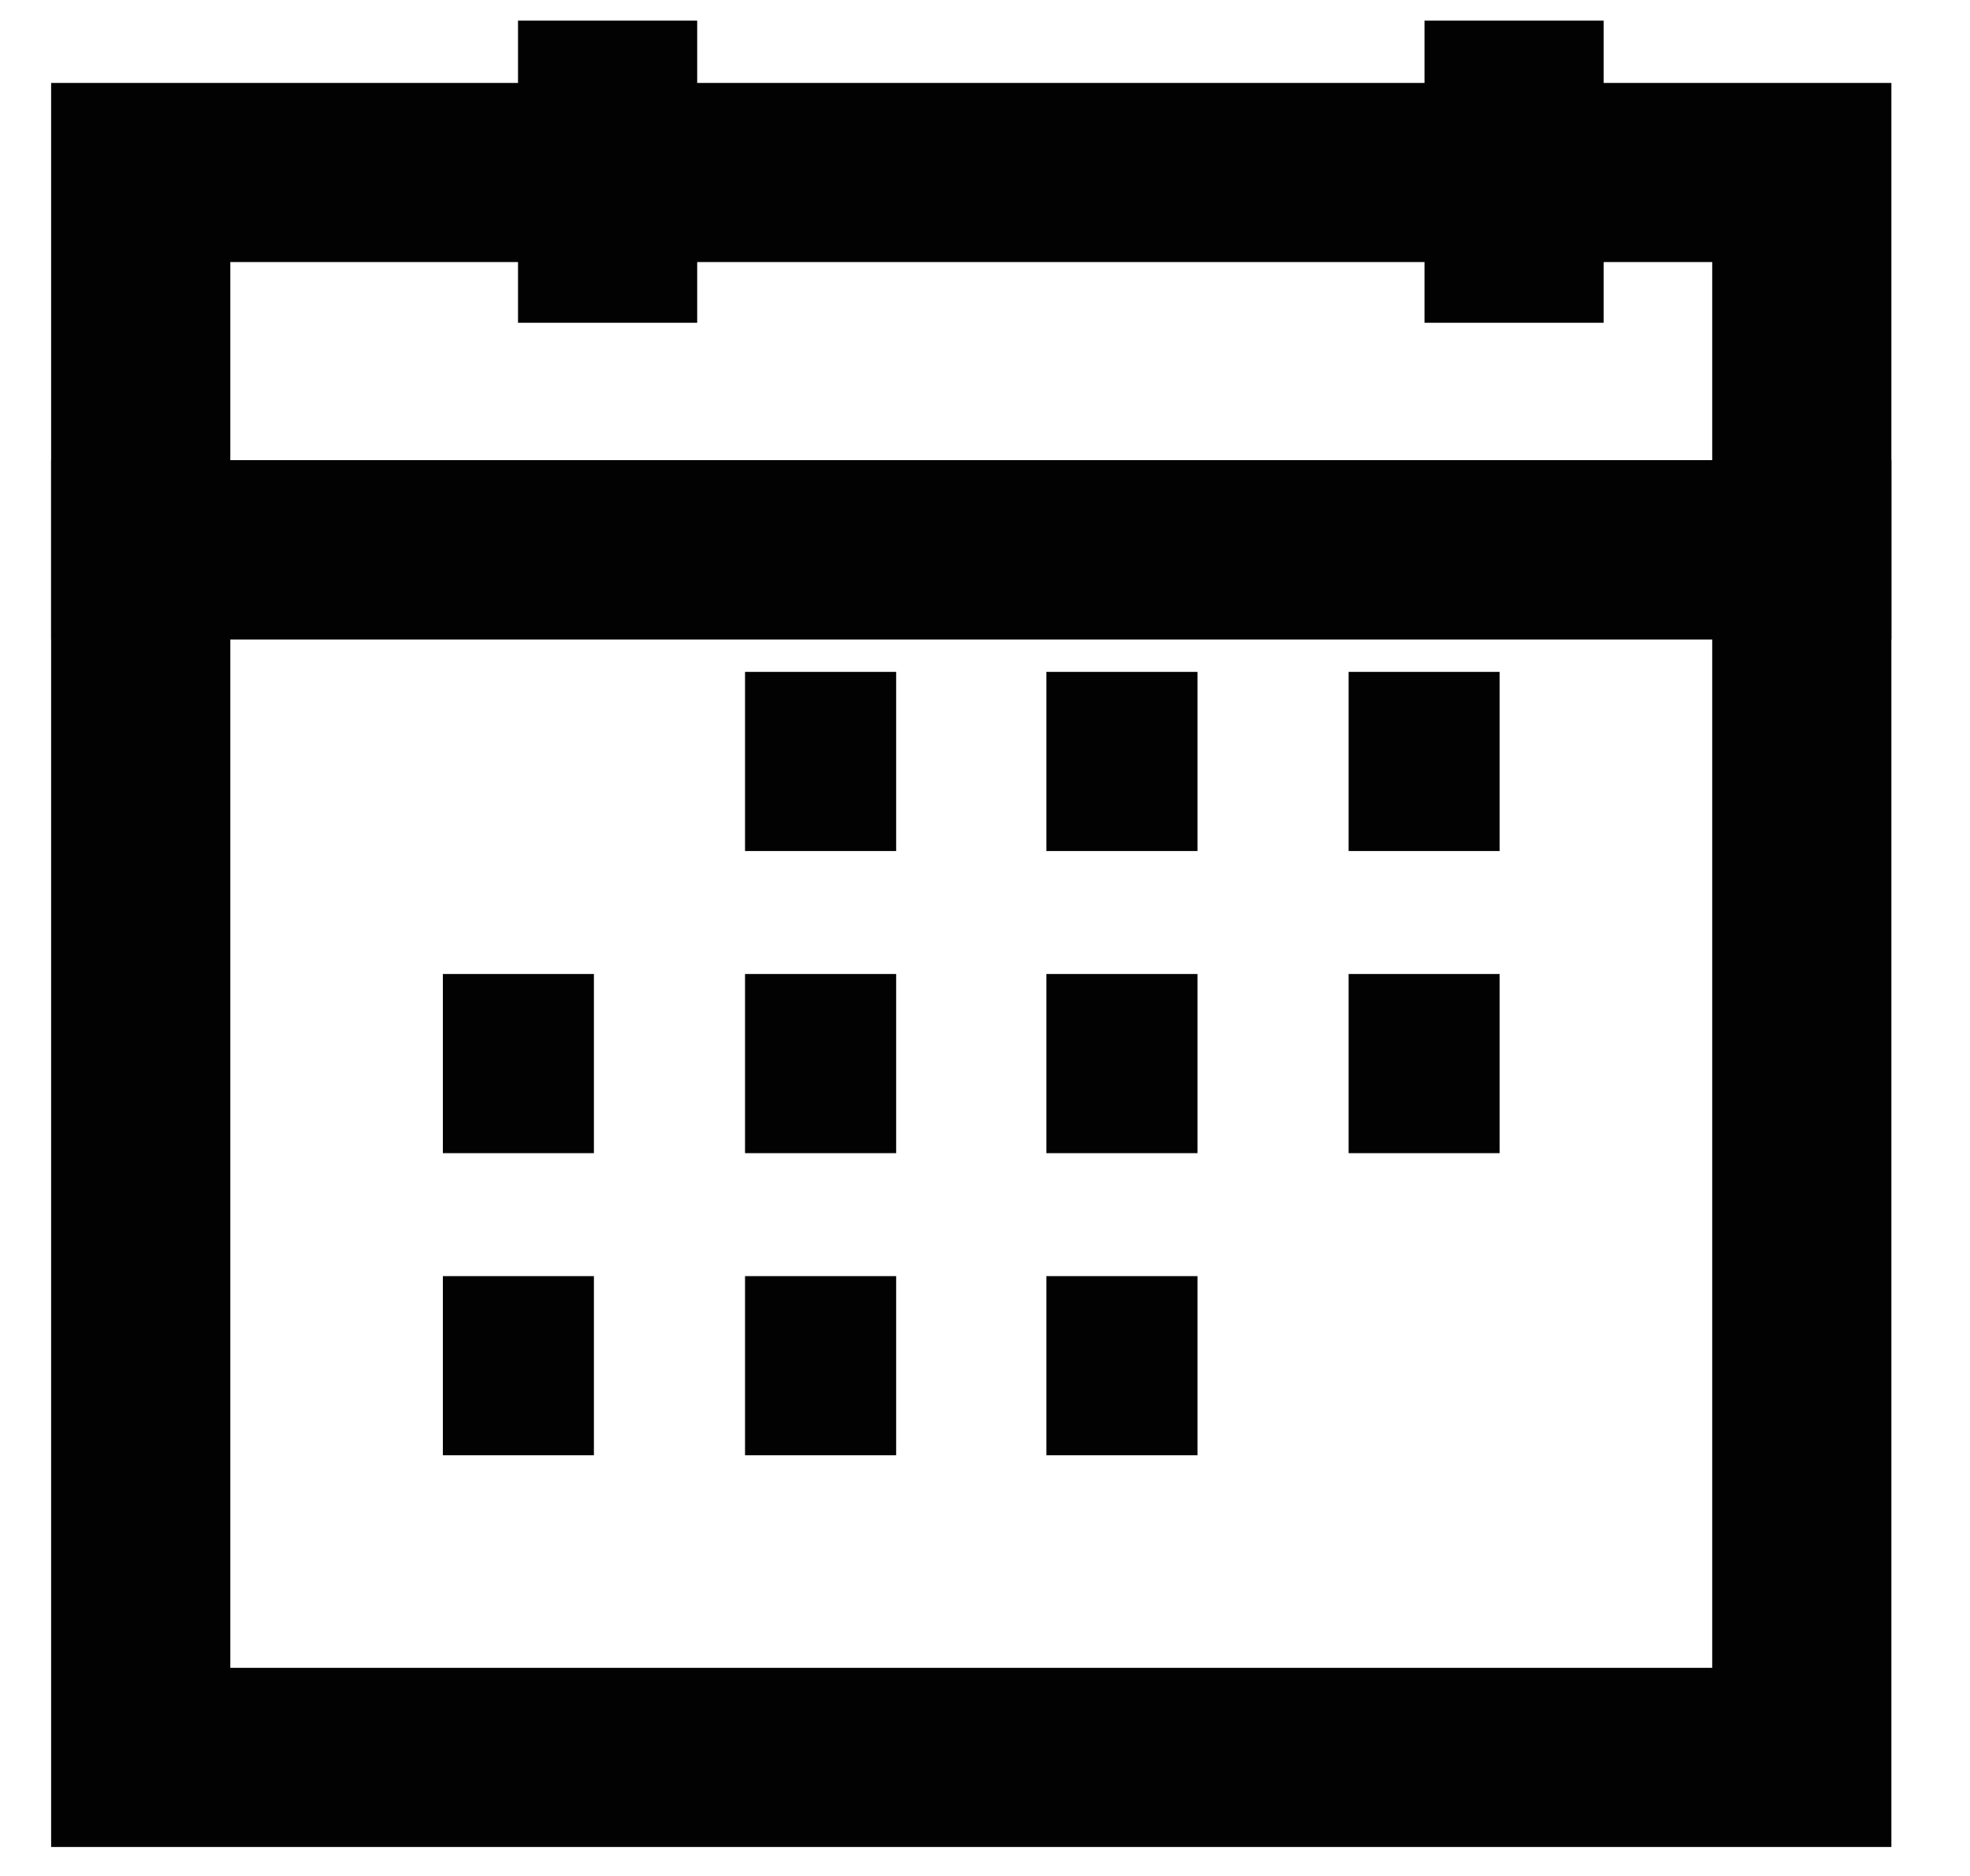
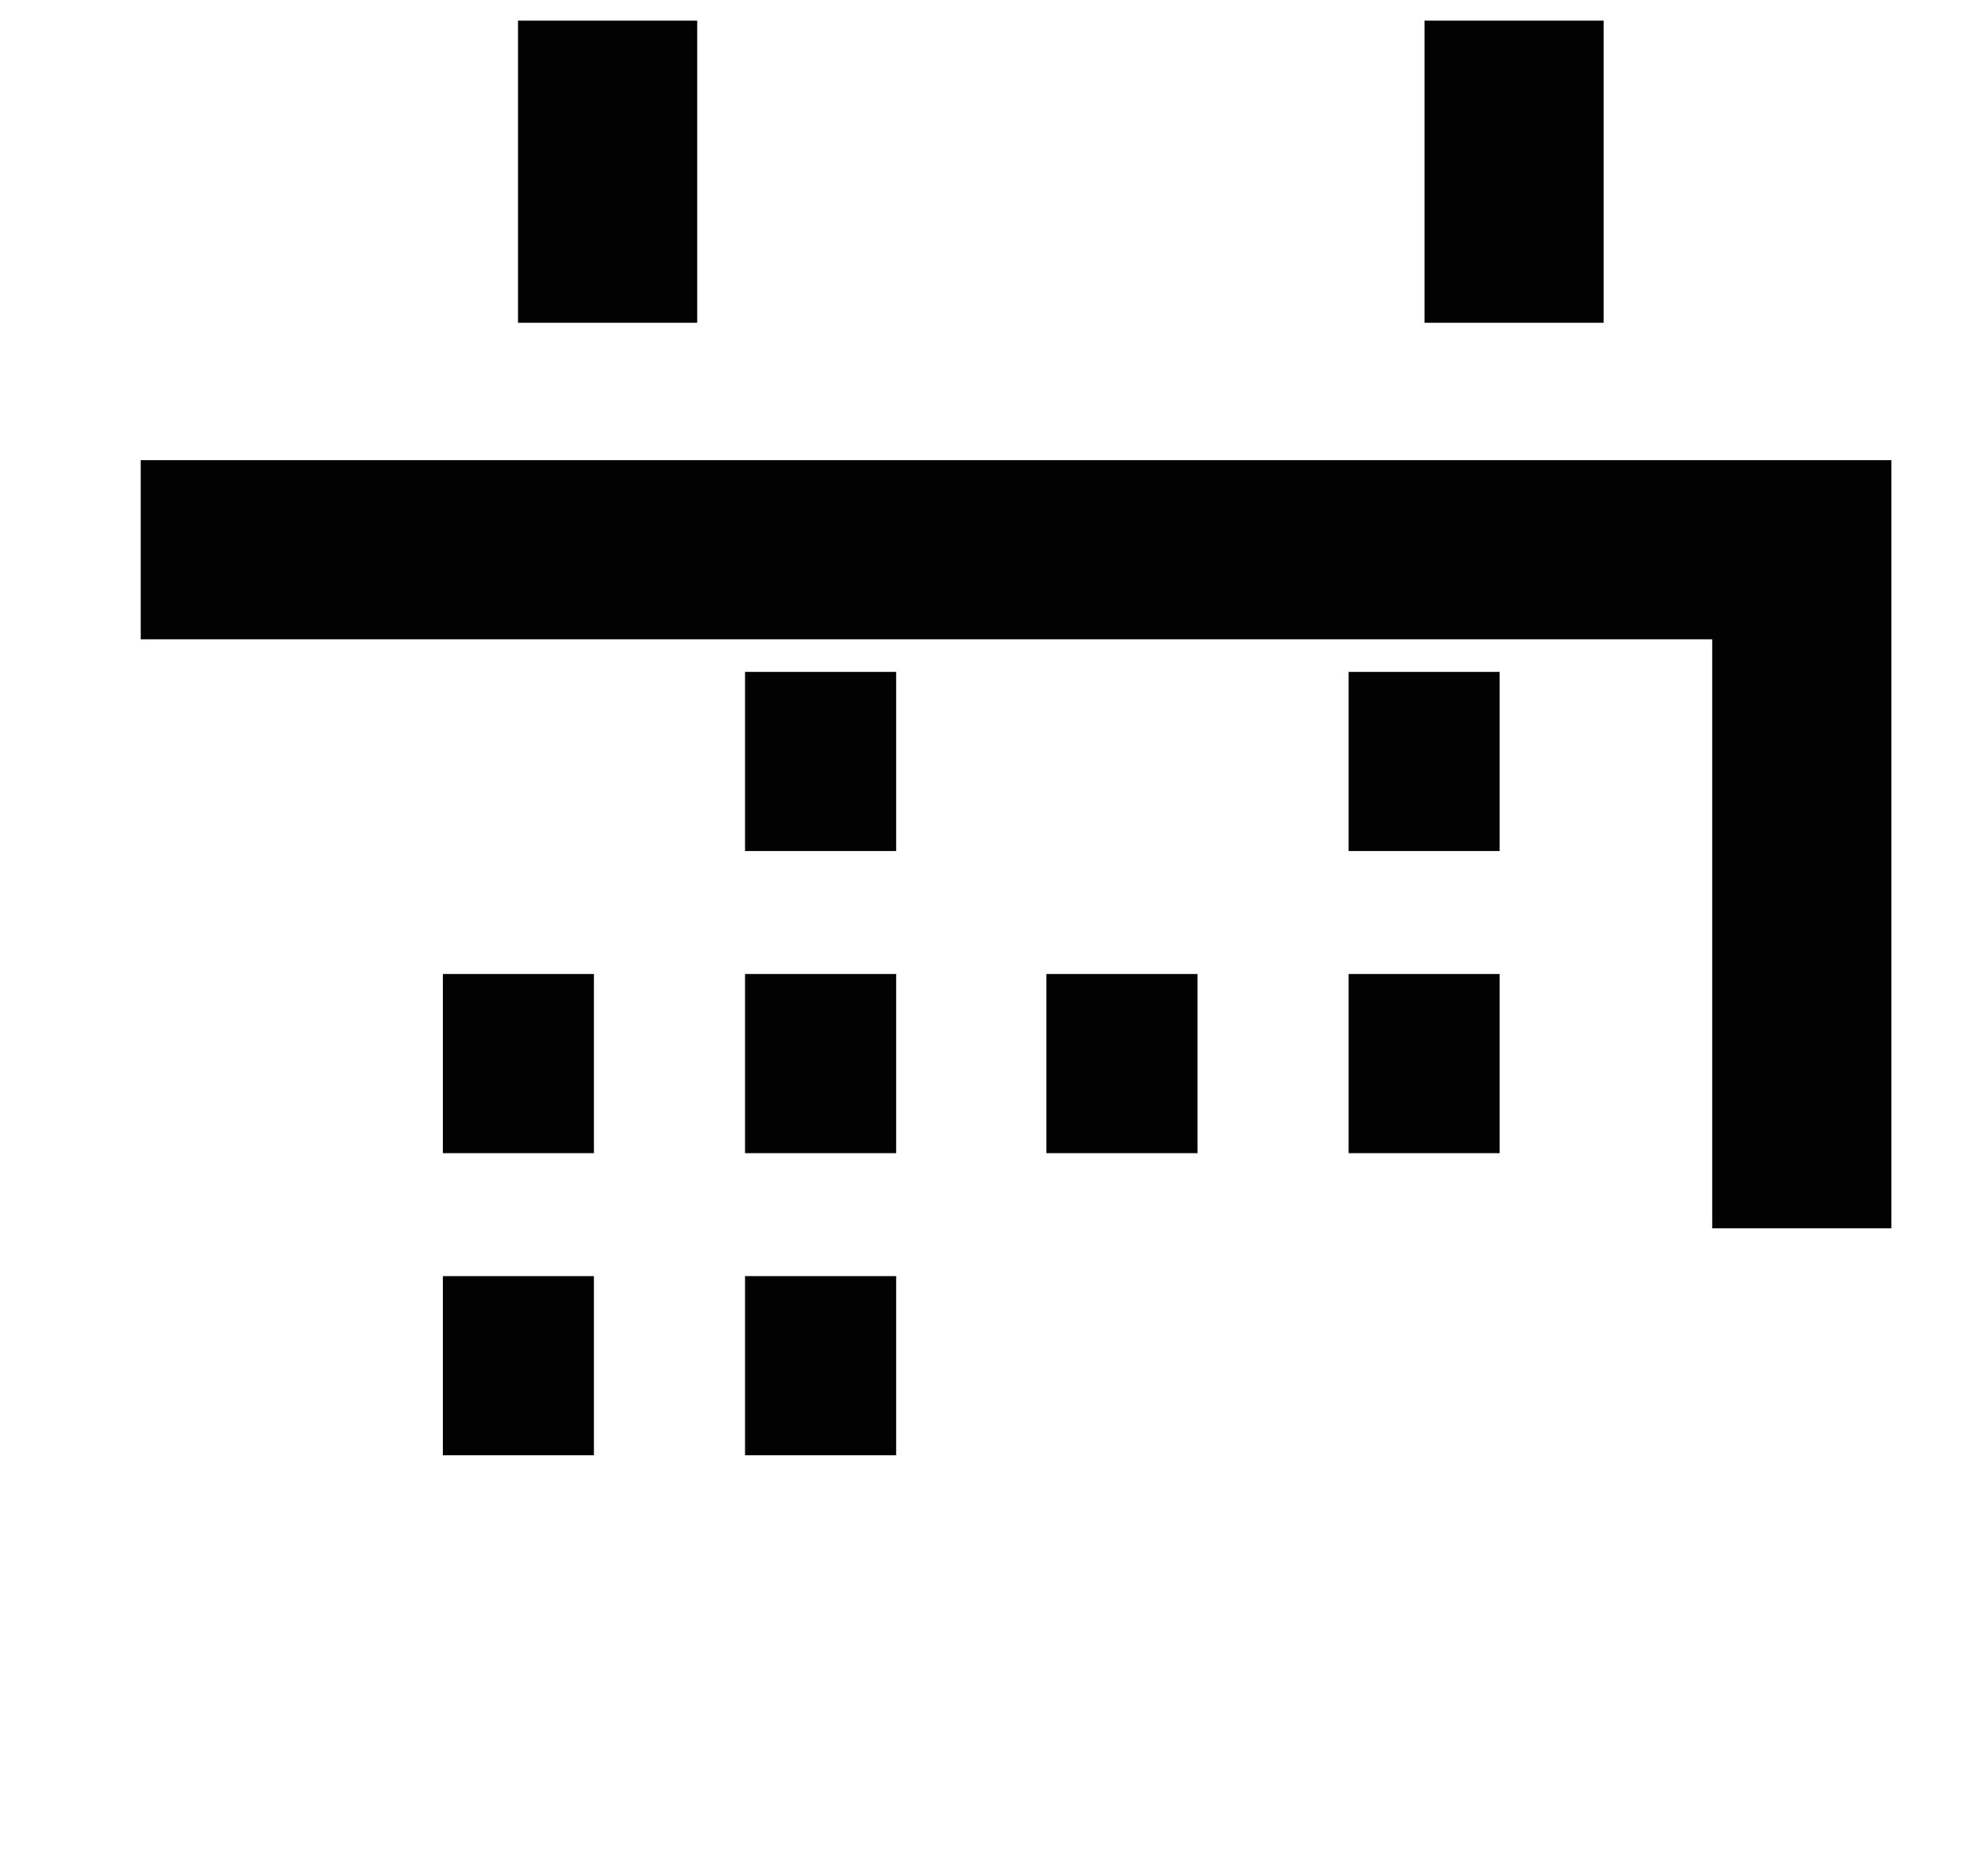
<svg xmlns="http://www.w3.org/2000/svg" width="21" height="20" viewBox="0 0 21 20" fill="none">
  <g id="calendar">
-     <rect id="Rectangle 1208" x="19.207" y="5.861" width="17.707" height="4.022" transform="rotate(180 19.207 5.861)" stroke="#020202" stroke-width="1.91" stroke-linecap="square" />
    <line id="Line 87" x1="16.14" y1="0.22" x2="16.14" y2="3.441" stroke="#020202" stroke-width="1.91" />
    <line id="Line 88" x1="6.477" y1="0.22" x2="6.477" y2="3.441" stroke="#020202" stroke-width="1.91" />
-     <path id="Path 1173" d="M19.207 9.883V5.861H1.5V18.736H19.207V13.095V9.883Z" stroke="#020202" stroke-width="1.91" stroke-linecap="square" />
+     <path id="Path 1173" d="M19.207 9.883V5.861H1.5H19.207V13.095V9.883Z" stroke="#020202" stroke-width="1.91" stroke-linecap="square" />
    <line id="Line 89" x1="7.942" y1="8.118" x2="9.553" y2="8.118" stroke="#020202" stroke-width="1.91" />
-     <line id="Line 90" x1="11.154" y1="8.118" x2="12.765" y2="8.118" stroke="#020202" stroke-width="1.91" />
    <line id="Line 91" x1="14.376" y1="8.118" x2="15.986" y2="8.118" stroke="#020202" stroke-width="1.91" />
    <line id="Line 92" x1="7.942" y1="11.339" x2="9.553" y2="11.339" stroke="#020202" stroke-width="1.91" />
    <line id="Line 93" x1="4.721" y1="11.339" x2="6.331" y2="11.339" stroke="#020202" stroke-width="1.91" />
    <line id="Line 94" x1="11.154" y1="11.339" x2="12.765" y2="11.339" stroke="#020202" stroke-width="1.91" />
    <line id="Line 95" x1="14.376" y1="11.339" x2="15.986" y2="11.339" stroke="#020202" stroke-width="1.91" />
    <line id="Line 96" x1="7.942" y1="14.56" x2="9.553" y2="14.56" stroke="#020202" stroke-width="1.91" />
    <line id="Line 97" x1="4.721" y1="14.56" x2="6.331" y2="14.56" stroke="#020202" stroke-width="1.91" />
-     <line id="Line 98" x1="11.154" y1="14.56" x2="12.765" y2="14.56" stroke="#020202" stroke-width="1.91" />
  </g>
</svg>